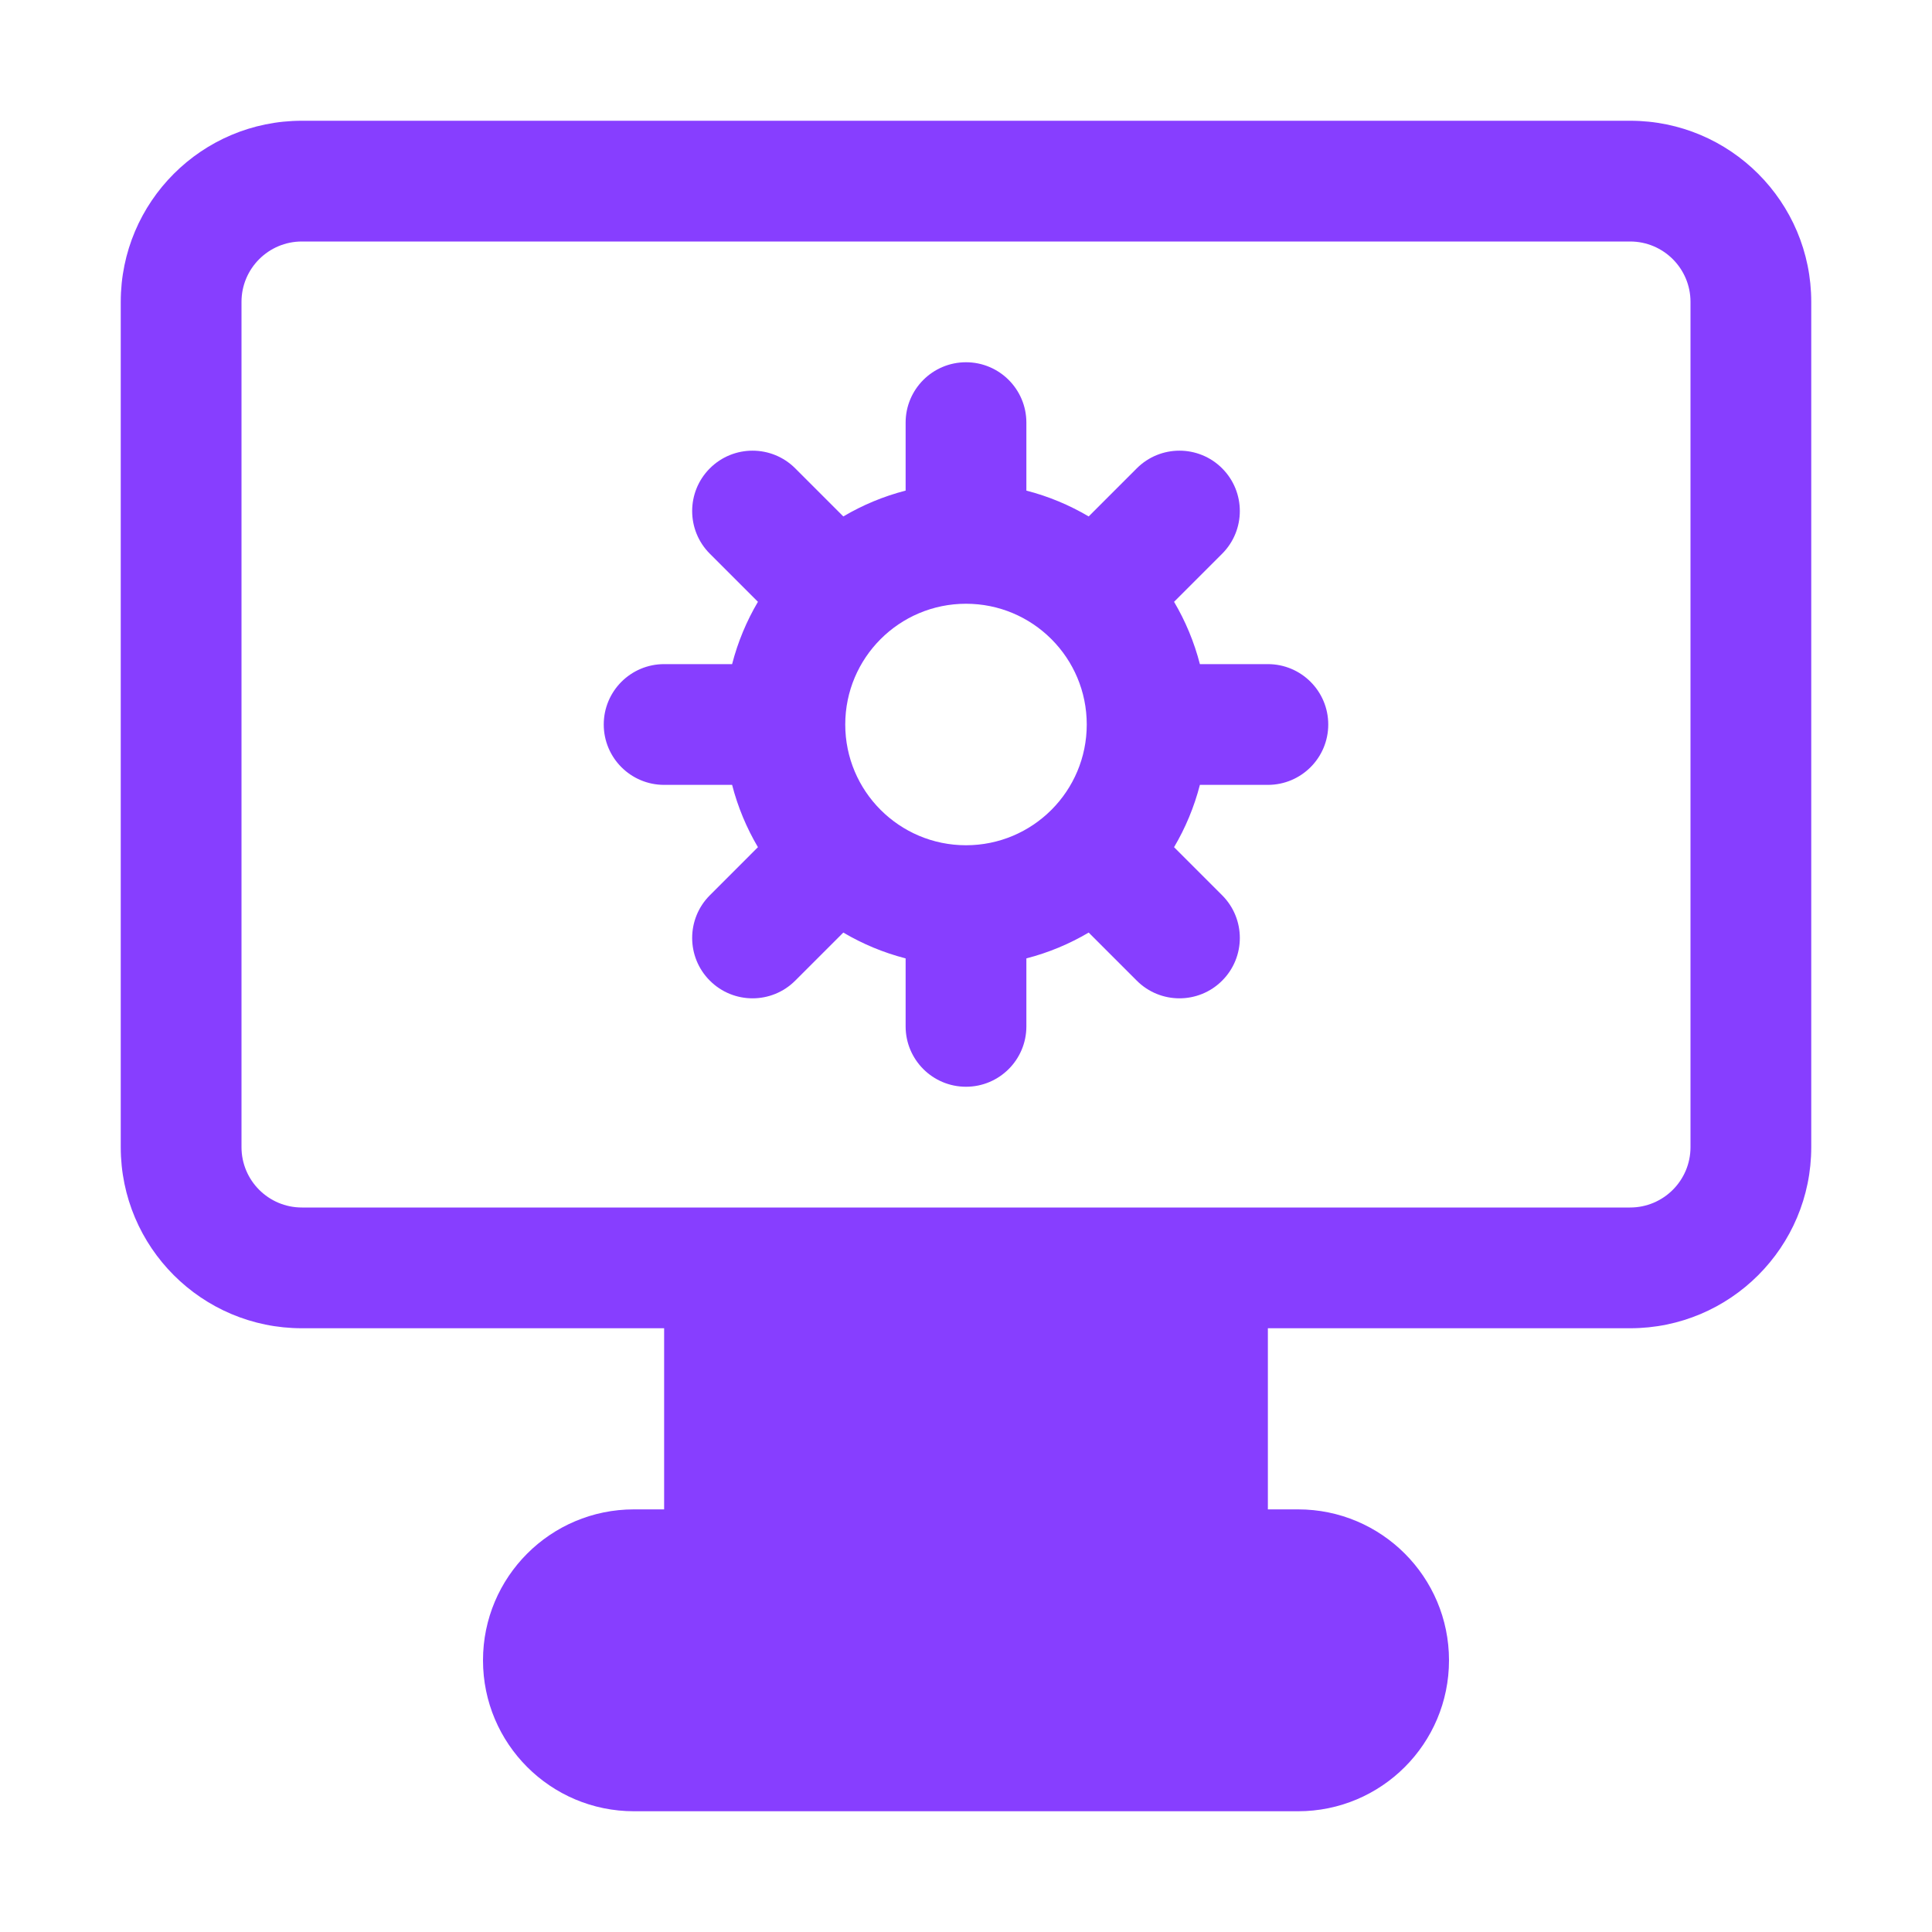
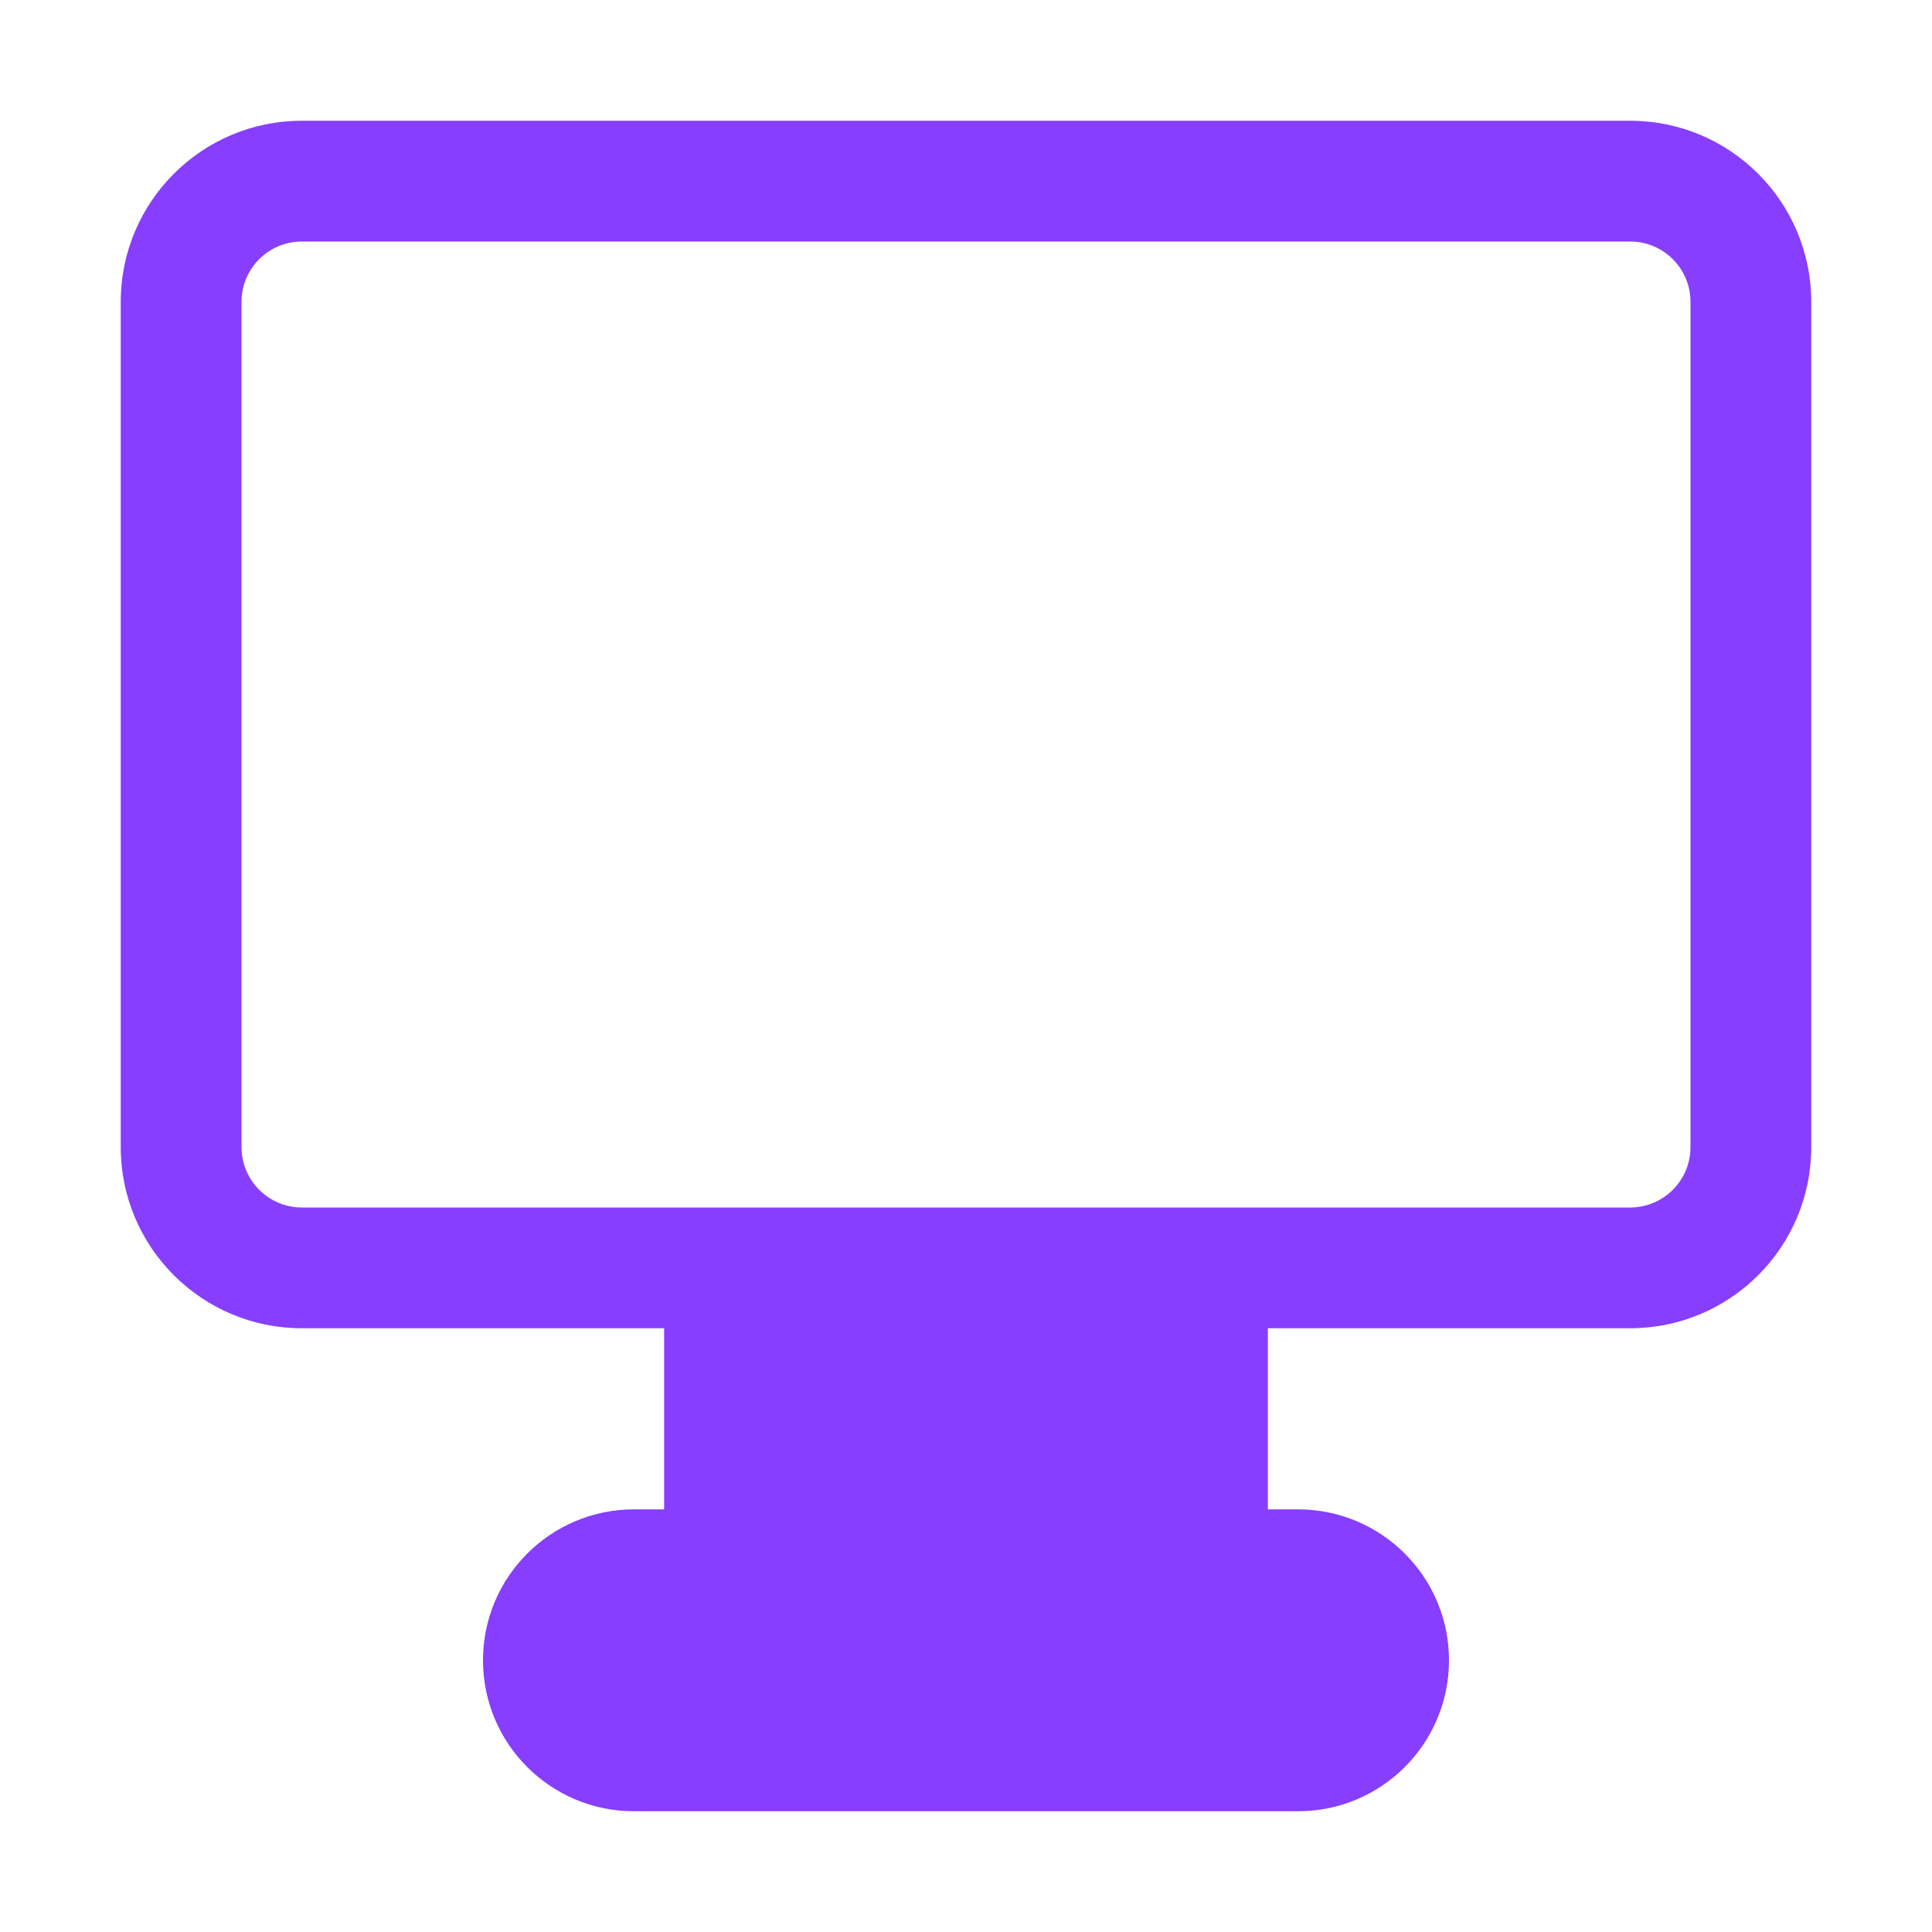
<svg xmlns="http://www.w3.org/2000/svg" width="240" height="240" viewBox="0 0 240 240" fill="none">
-   <path fill-rule="evenodd" clip-rule="evenodd" d="M149.055 97.5C148.346 100.253 147.257 102.853 145.846 105.24L151.819 111.213C154.749 114.142 154.749 118.891 151.819 121.819C148.891 124.749 144.142 124.749 141.213 121.819L135.24 115.847C132.853 117.257 130.253 118.346 127.5 119.055V127.5C127.5 131.642 124.142 135 120 135C115.858 135 112.5 131.642 112.5 127.5V119.055C109.747 118.346 107.147 117.257 104.76 115.847L98.786 121.819C95.858 124.749 91.109 124.749 88.18 121.819C85.251 118.891 85.251 114.142 88.18 111.213L94.153 105.239C92.743 102.852 91.654 100.253 90.945 97.5H82.5C78.358 97.5 75 94.142 75 90C75 85.858 78.358 82.5 82.5 82.5H90.945C91.654 79.748 92.743 77.147 94.153 74.76L88.18 68.787C85.251 65.858 85.251 61.109 88.18 58.18C91.109 55.251 95.858 55.251 98.787 58.18L104.76 64.154C107.147 62.743 109.747 61.654 112.5 60.945V52.5C112.5 48.358 115.858 45 120 45C124.142 45 127.5 48.358 127.5 52.5V60.945C130.253 61.654 132.852 62.743 135.239 64.154L141.213 58.18C144.142 55.251 148.891 55.251 151.819 58.18C154.748 61.109 154.748 65.858 151.819 68.787L145.846 74.76C147.257 77.147 148.346 79.748 149.055 82.5H157.5C161.642 82.5 165 85.858 165 90C165 94.142 161.642 97.5 157.5 97.5H149.055ZM105 90C105 81.716 111.716 75 120 75C124.123 75 127.858 76.663 130.569 79.356L130.606 79.394L130.644 79.43C133.337 82.142 135 85.876 135 90C135 94.13 133.331 97.871 130.631 100.583L130.606 100.606L130.583 100.631C127.871 103.331 124.13 105 120 105C111.716 105 105 98.284 105 90Z" fill="#873EFF" />
  <path fill-rule="evenodd" clip-rule="evenodd" d="M37.5 15C25.074 15 15 25.074 15 37.5V142.5C15 154.927 25.074 165 37.5 165H82.5V187.5H78.75C68.395 187.5 60 195.895 60 206.25C60 216.605 68.395 225 78.75 225H161.25C171.605 225 180 216.605 180 206.25C180 195.895 171.605 187.5 161.25 187.5H157.5V165H202.5C214.927 165 225 154.927 225 142.5V37.5C225 25.074 214.927 15 202.5 15H37.5ZM202.5 150H37.5C33.358 150 30 146.642 30 142.5V37.5C30 33.358 33.358 30 37.5 30H202.5C206.642 30 210 33.358 210 37.5V142.5C210 146.642 206.642 150 202.5 150Z" fill="#873EFF" />
</svg>